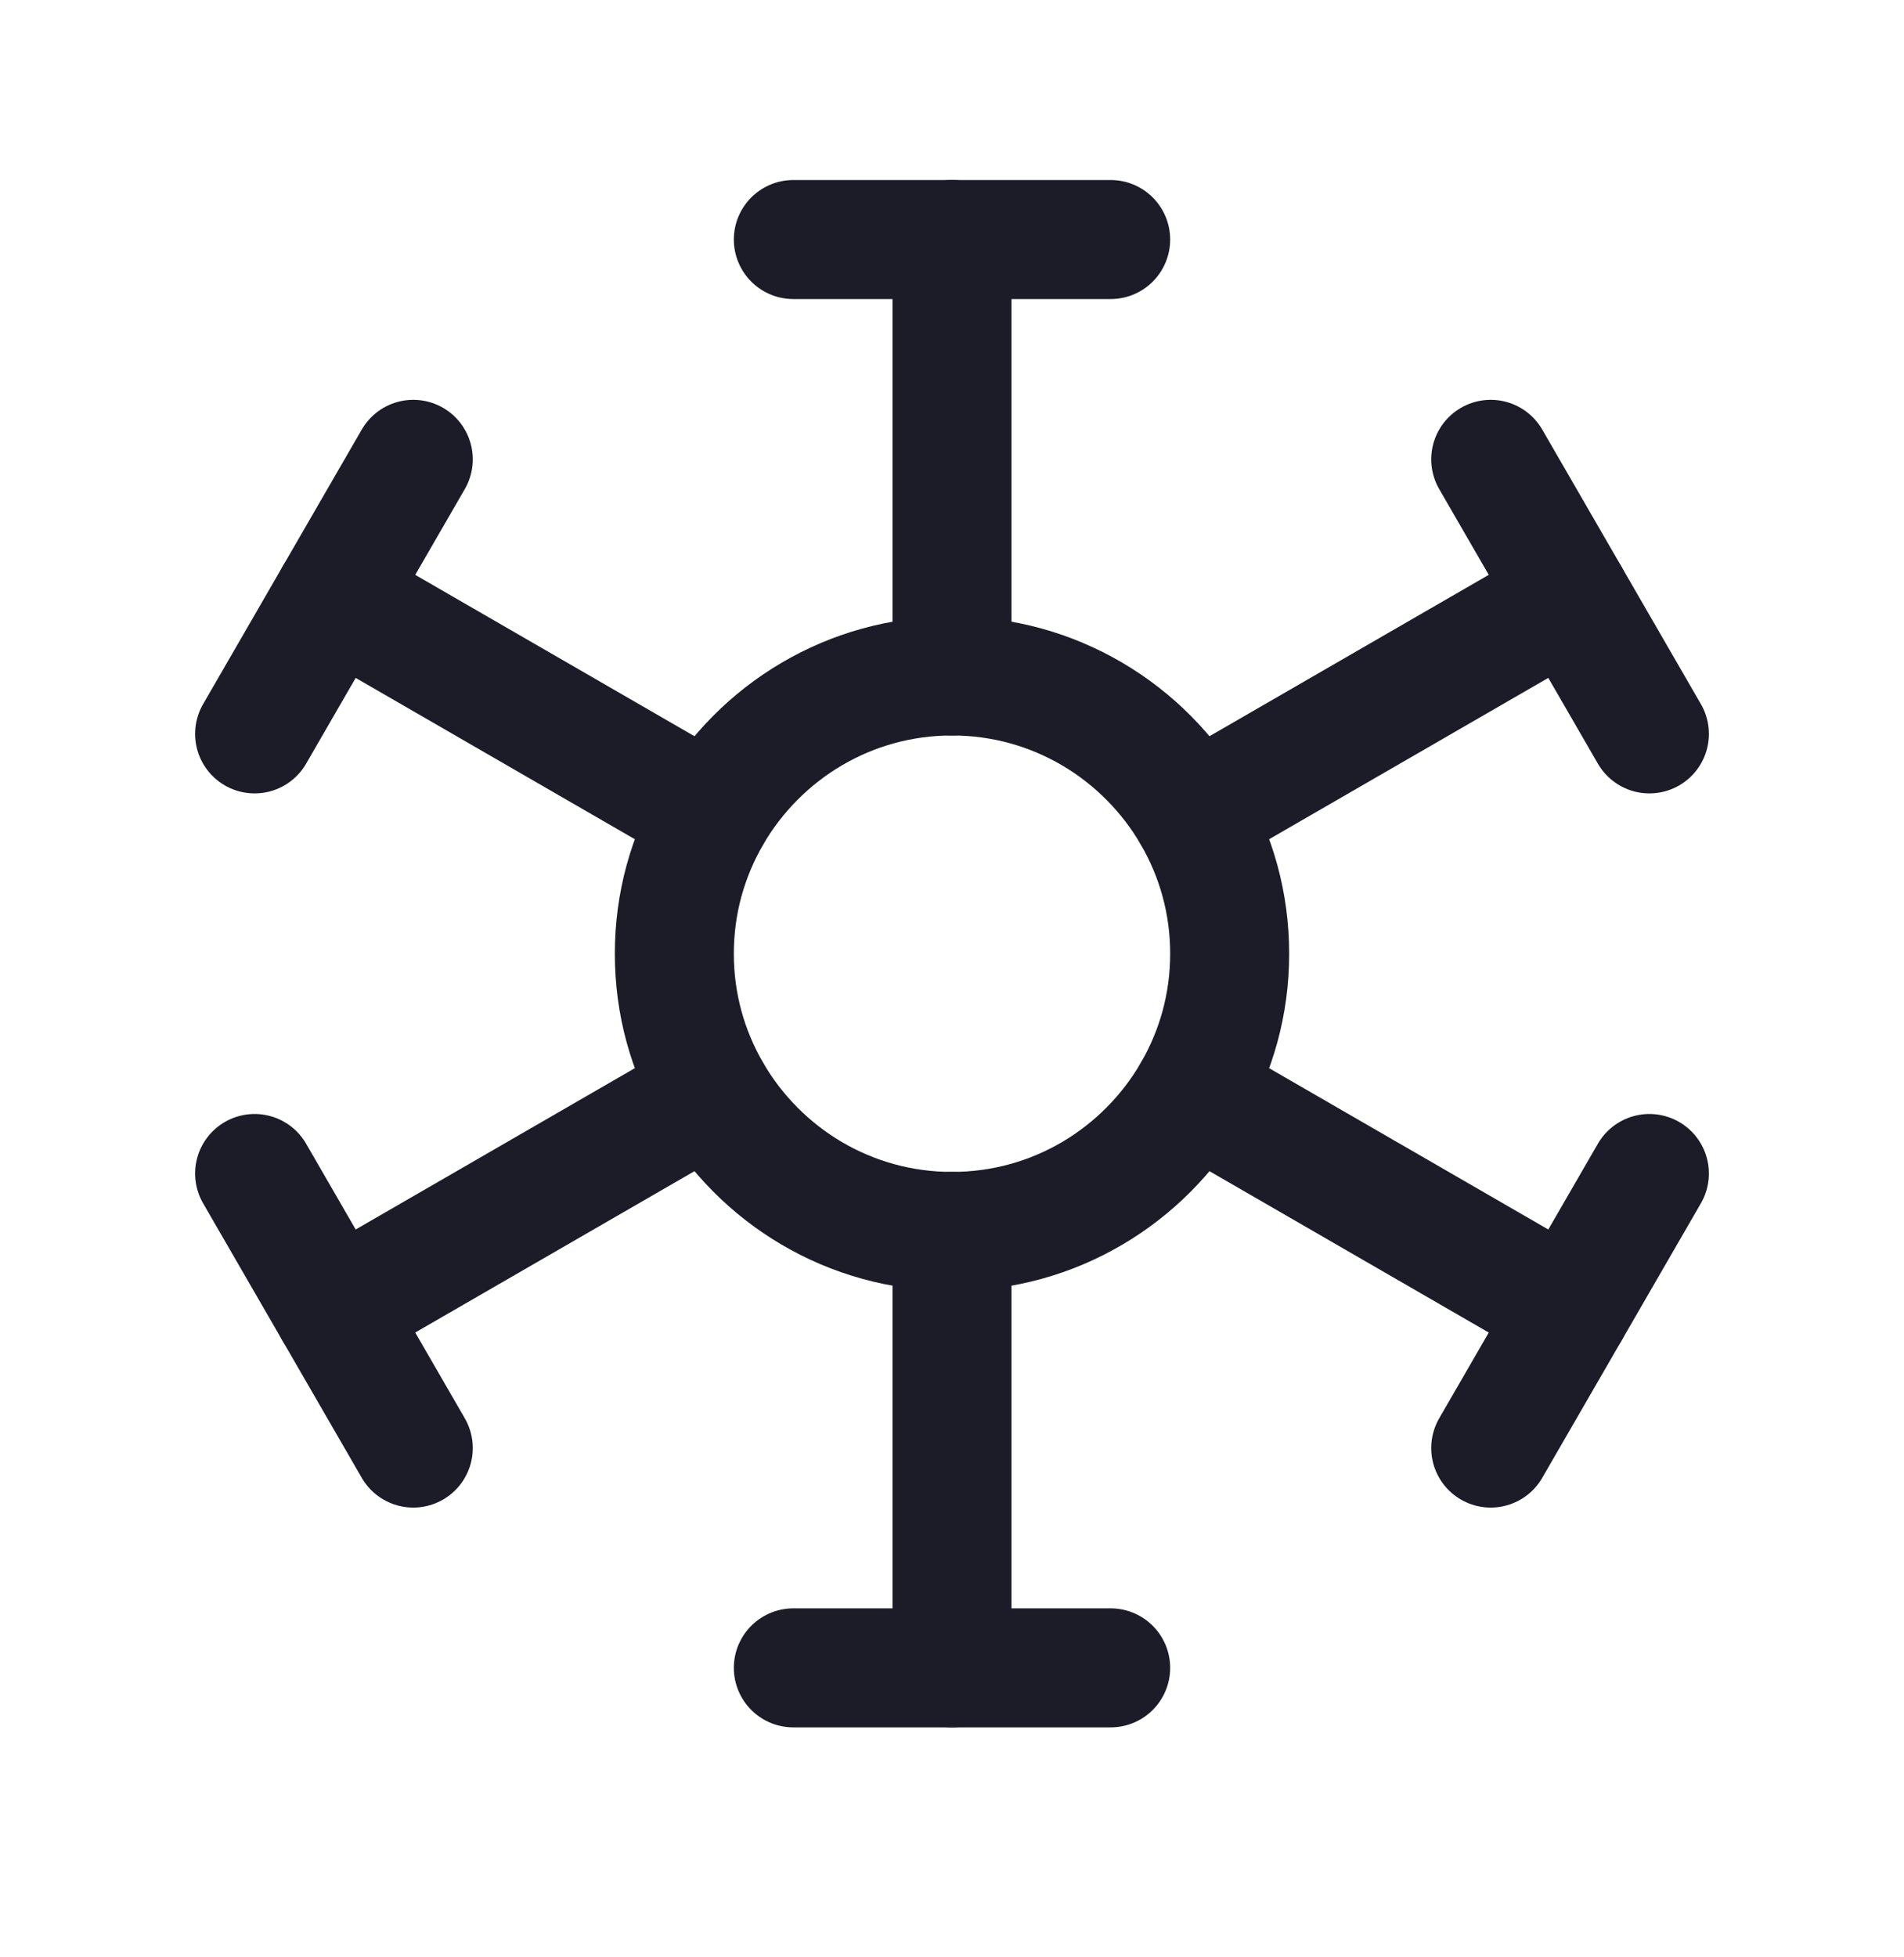
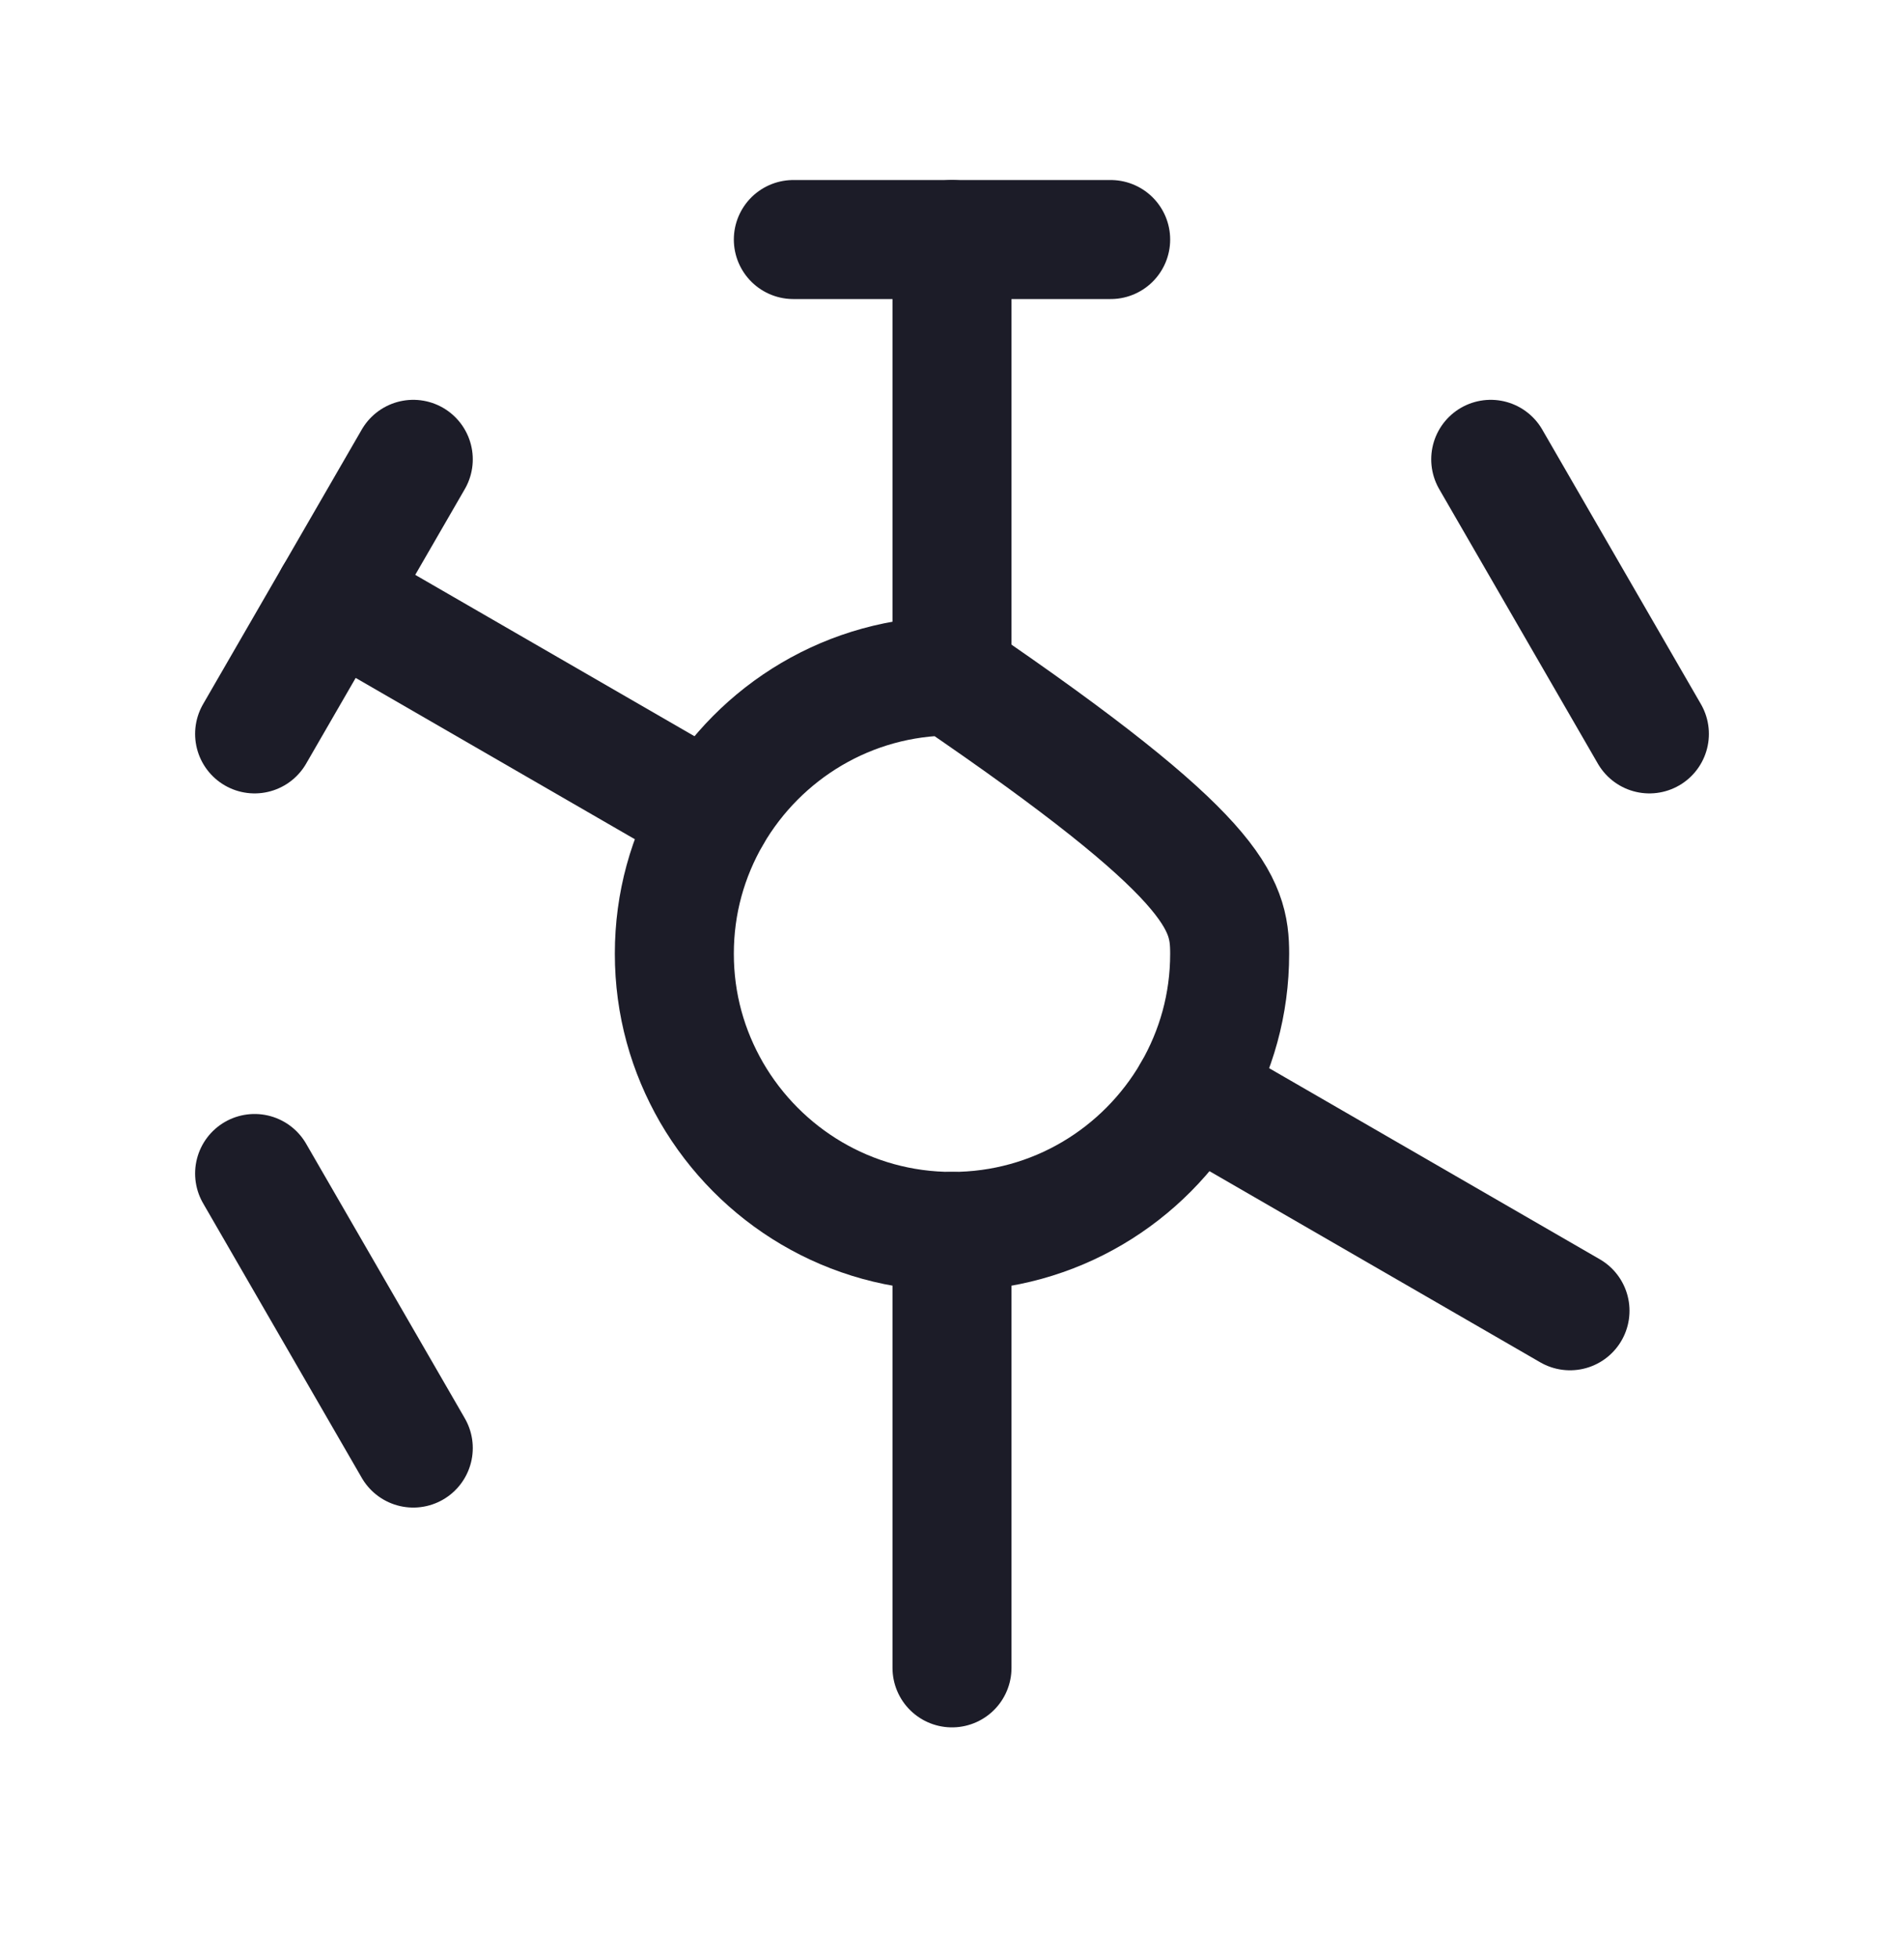
<svg xmlns="http://www.w3.org/2000/svg" width="36" height="37" viewBox="0 0 36 37" fill="none">
  <path d="M18 12.778V4.528" stroke="#1C1C28" stroke-width="2.25" stroke-linecap="round" stroke-linejoin="round" />
  <path d="M18 31.528V23.278" stroke="#1C1C28" stroke-width="2.25" stroke-linecap="round" stroke-linejoin="round" />
  <path d="M15 4.528H21" stroke="#1C1C28" stroke-width="2.25" stroke-linecap="round" stroke-linejoin="round" />
-   <path d="M15 31.528H21" stroke="#1C1C28" stroke-width="2.25" stroke-linecap="round" stroke-linejoin="round" />
  <path d="M13.454 15.403L6.314 11.278" stroke="#1C1C28" stroke-width="2.25" stroke-linecap="round" stroke-linejoin="round" />
  <path d="M29.685 24.778L22.545 20.653" stroke="#1C1C28" stroke-width="2.25" stroke-linecap="round" stroke-linejoin="round" />
  <path d="M4.814 13.873L7.814 8.683" stroke="#1C1C28" stroke-width="2.25" stroke-linecap="round" stroke-linejoin="round" />
-   <path d="M28.186 27.373L31.186 22.183" stroke="#1C1C28" stroke-width="2.25" stroke-linecap="round" stroke-linejoin="round" />
-   <path d="M23.25 18.028C23.25 18.988 22.995 19.873 22.545 20.653C21.63 22.228 19.935 23.278 18 23.278C16.065 23.278 14.37 22.228 13.455 20.653C13.005 19.873 12.75 18.988 12.75 18.028C12.75 17.068 13.005 16.183 13.455 15.403C14.37 13.828 16.065 12.778 18 12.778C19.935 12.778 21.63 13.828 22.545 15.403C22.995 16.183 23.25 17.068 23.25 18.028Z" stroke="#1C1C28" stroke-width="2.25" stroke-linecap="round" stroke-linejoin="round" />
-   <path d="M29.685 11.278L22.545 15.403" stroke="#1C1C28" stroke-width="2.25" stroke-linecap="round" stroke-linejoin="round" />
-   <path d="M13.454 20.653L6.314 24.778" stroke="#1C1C28" stroke-width="2.25" stroke-linecap="round" stroke-linejoin="round" />
+   <path d="M23.25 18.028C23.25 18.988 22.995 19.873 22.545 20.653C21.63 22.228 19.935 23.278 18 23.278C16.065 23.278 14.37 22.228 13.455 20.653C13.005 19.873 12.75 18.988 12.75 18.028C12.75 17.068 13.005 16.183 13.455 15.403C14.37 13.828 16.065 12.778 18 12.778C22.995 16.183 23.25 17.068 23.25 18.028Z" stroke="#1C1C28" stroke-width="2.25" stroke-linecap="round" stroke-linejoin="round" />
  <path d="M31.186 13.873L28.186 8.683" stroke="#1C1C28" stroke-width="2.25" stroke-linecap="round" stroke-linejoin="round" />
  <path d="M7.814 27.373L4.814 22.183" stroke="#1C1C28" stroke-width="2.25" stroke-linecap="round" stroke-linejoin="round" />
</svg>